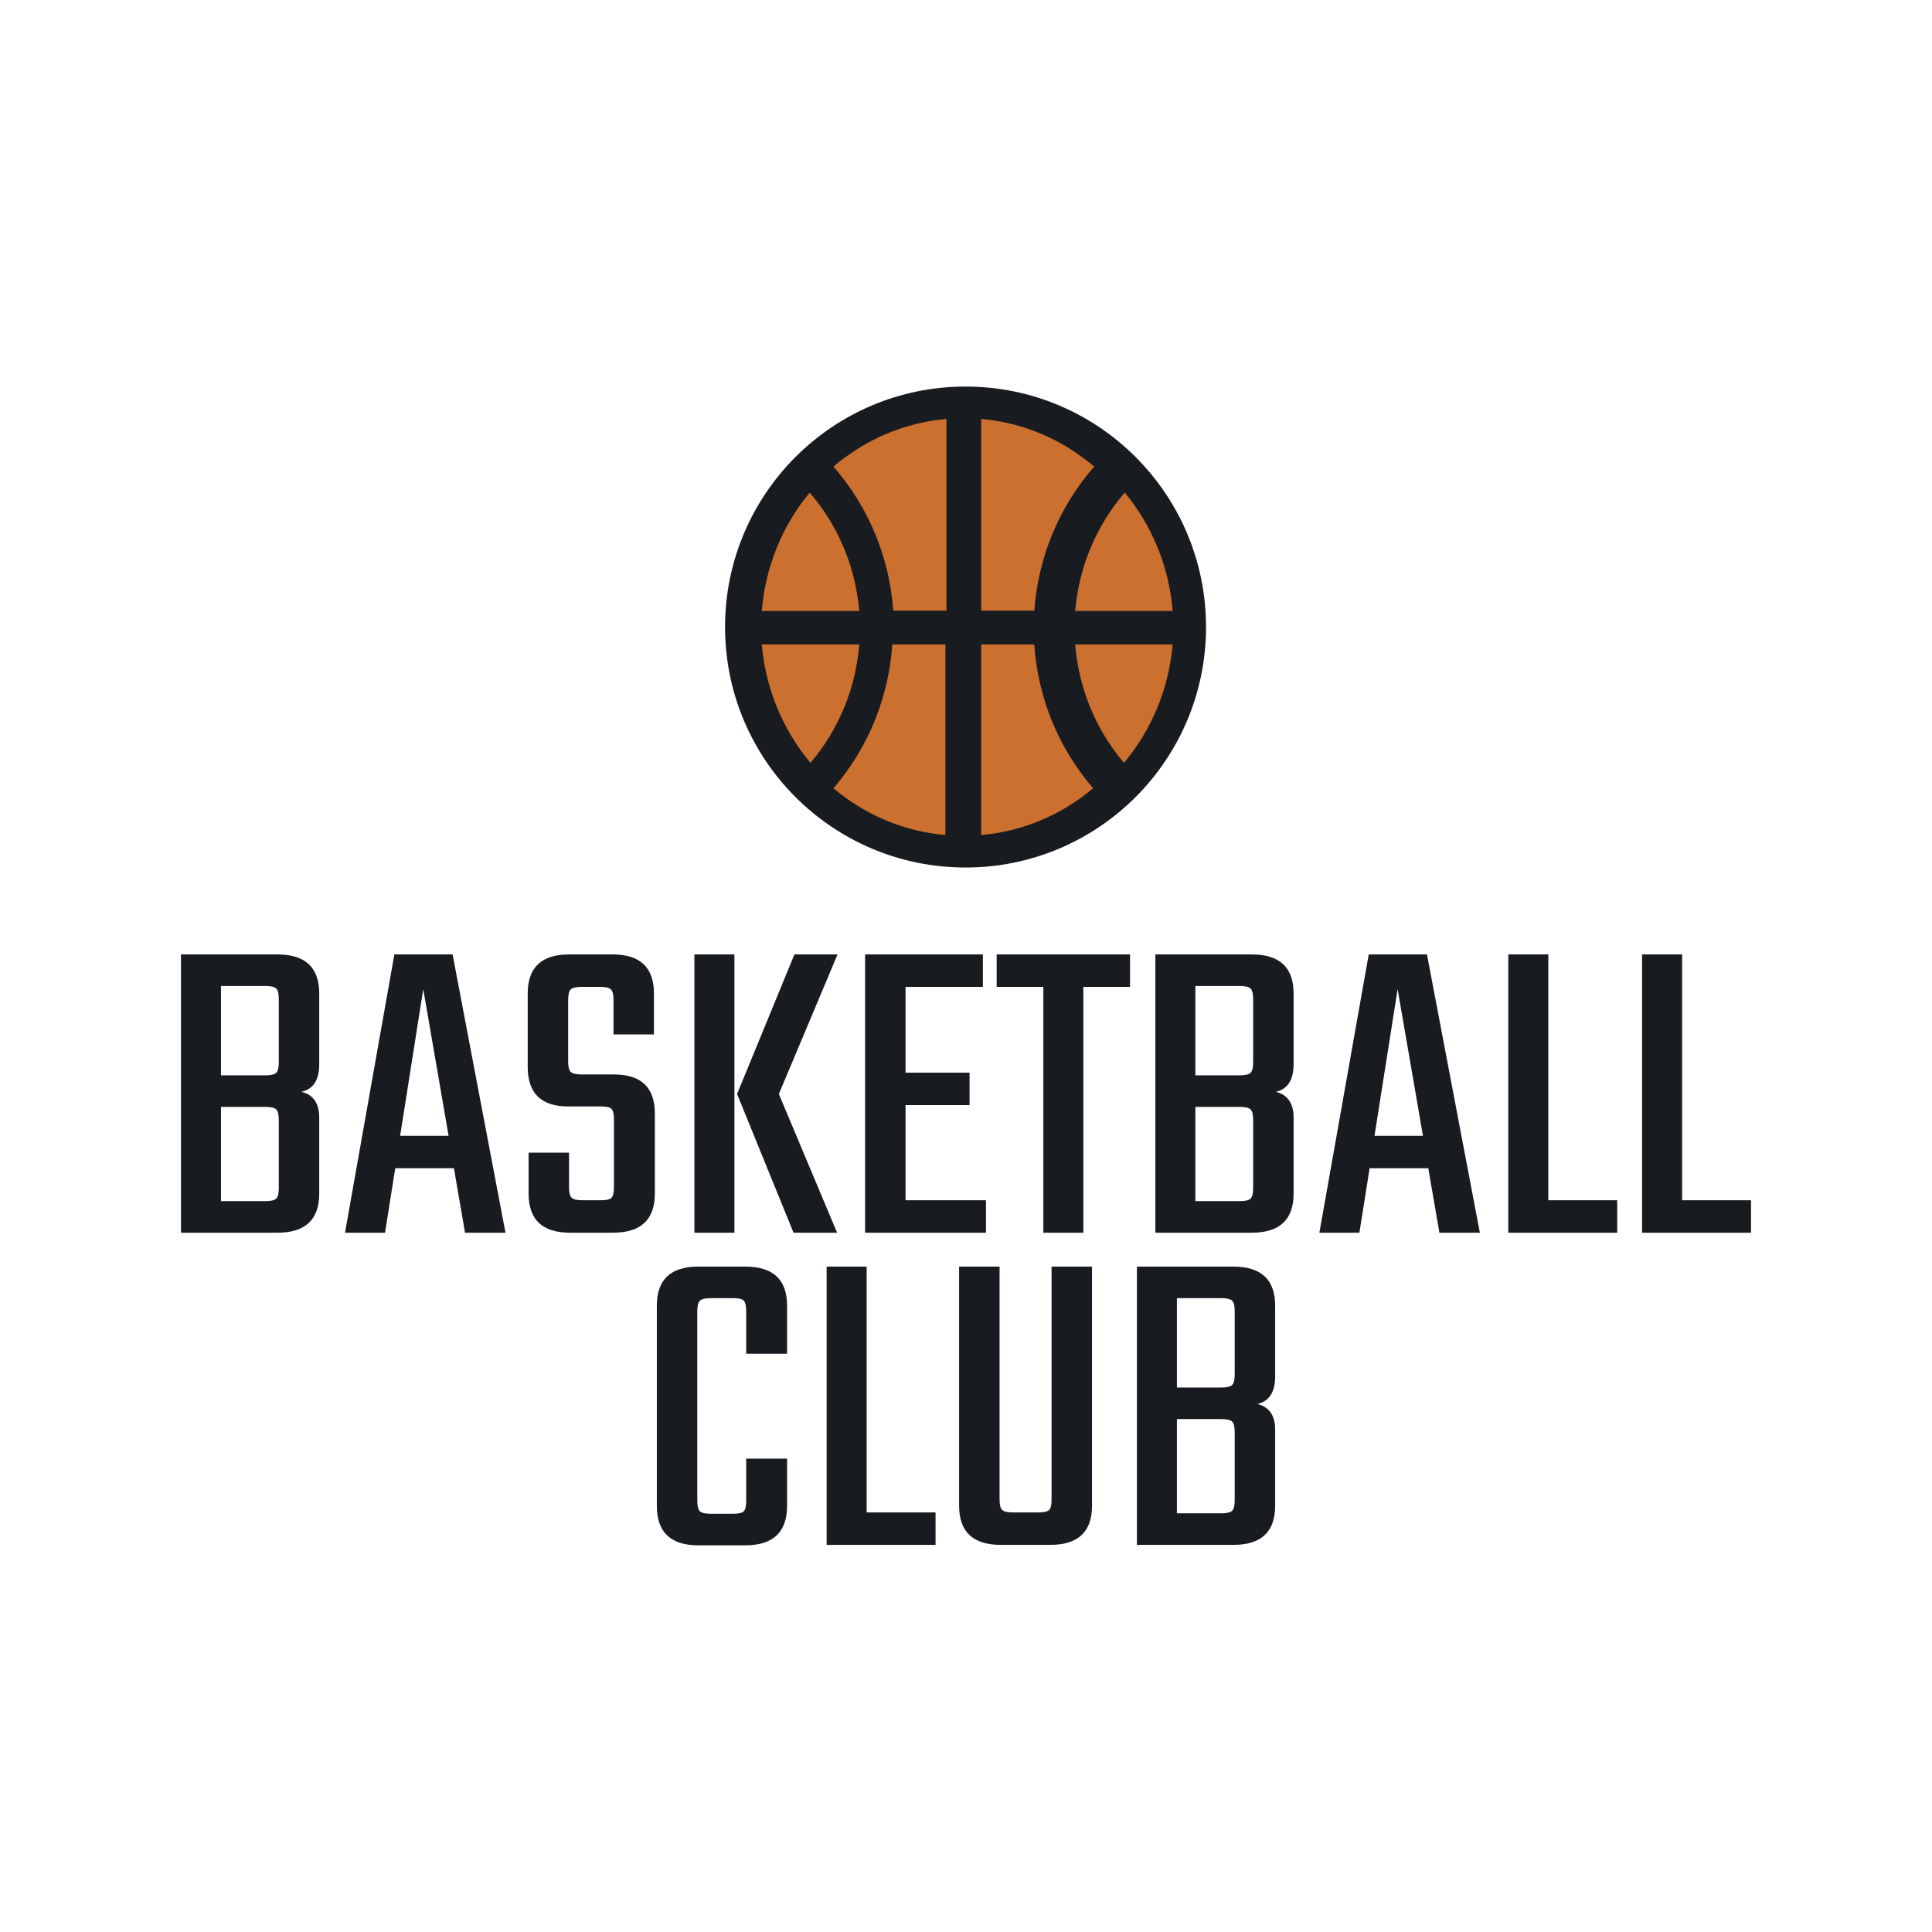
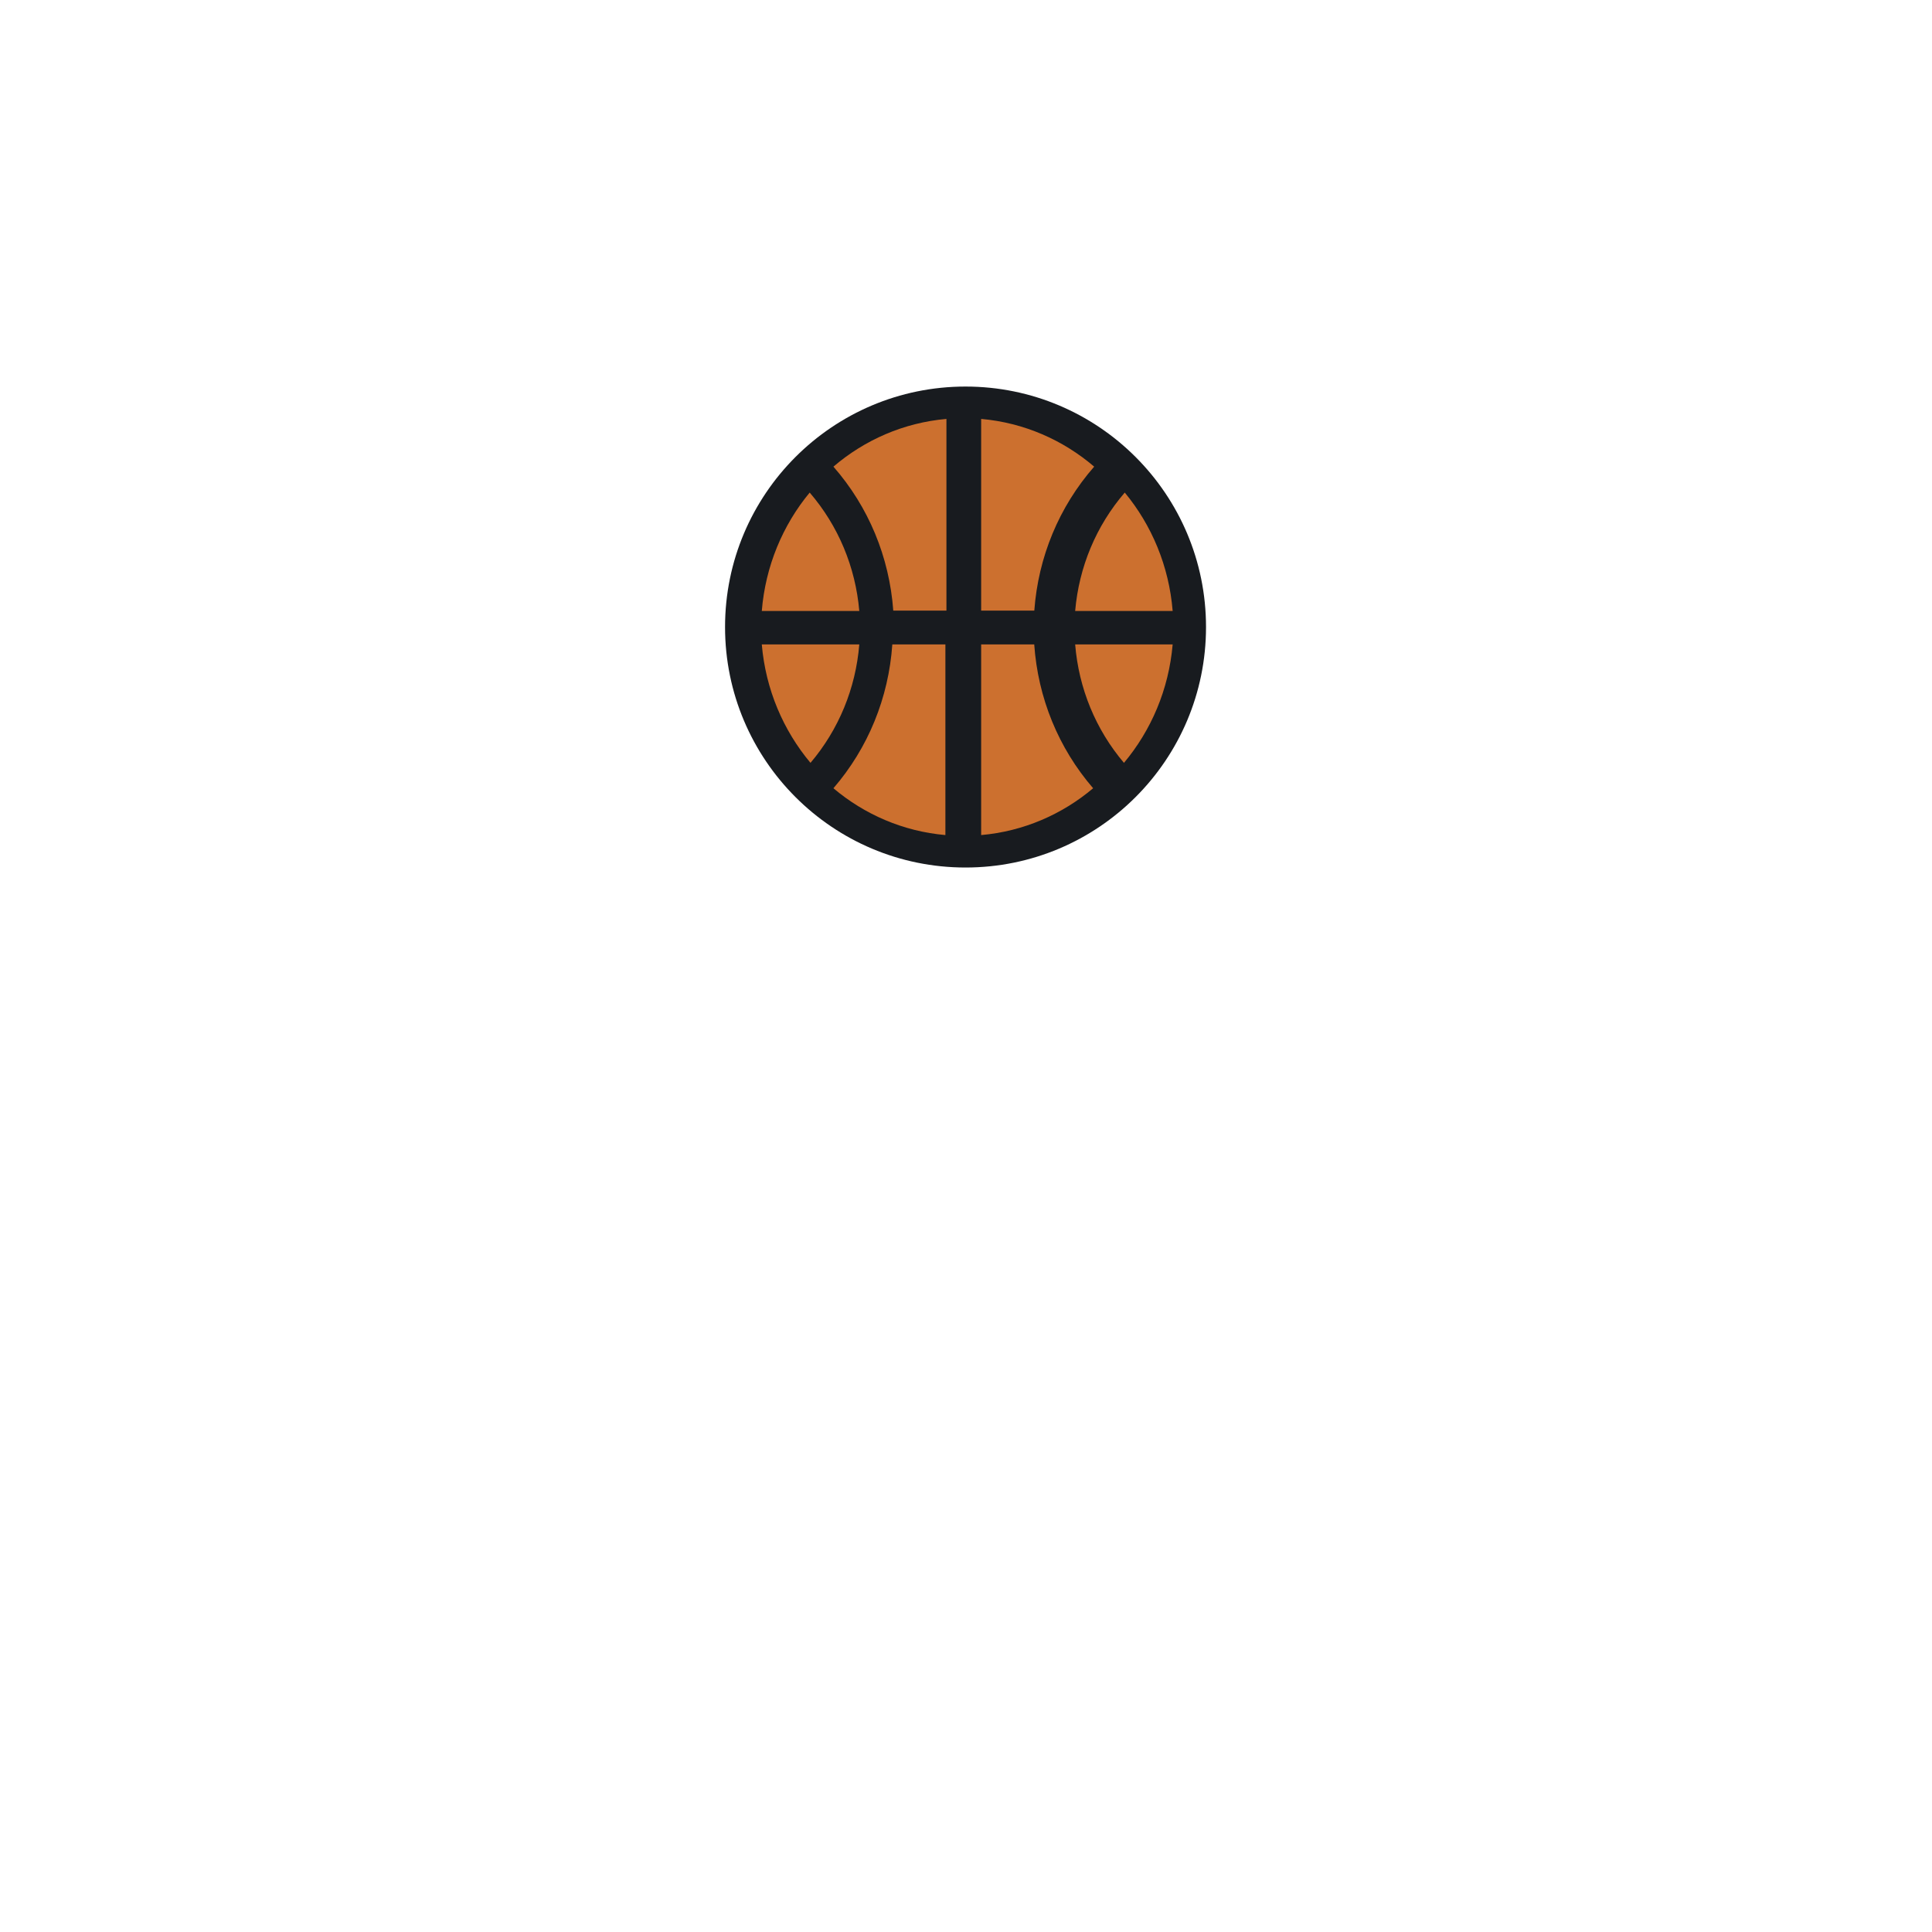
<svg xmlns="http://www.w3.org/2000/svg" width="512" height="512" style="" viewBox="0 0 512 512" data-svgdocument="" id="__96DgvtdQvuROS9txr80y" class="fl-svgdocument" x="0" y="0">
  <defs id="_mhI_NKbbwCTOPQZzLY3Gb" transform="matrix(0.53, 0, 0, 0.53, -61.133, 98.611)" />
  <g id="_lZEjJv-E5MKZIKnktzTgC" transform="matrix(0.812, 0, 0, 0.812, 50.817, 48)">
    <circle id="_9pcwUK-_GGW3vuqmwD1Rj" cx="88.385" cy="88.385" r="88.385" stroke="none" fill="#181b1f" transform="matrix(0.888, 0, 0, 0.888, 174.051, 67.045)" />
    <g id="_0SLfp_YoudH-Vph4PHTY3">
      <path id="_2c4jZqVwLTgjE43RHehR3" d="M3.973,53.885c0.861,9.794,4.814,18.696,10.879,25.733c6.314-7.24,10.101-16.185,10.901-25.733H3.973z" stroke="none" fill="#cc702f" transform="matrix(1.461, 0, 0, 1.502, 180.237, 70.272)" />
      <path id="_HAvGqwZg8wZNtVfy3bJ4z" d="M25.735,46.011c-0.849-9.569-4.694-18.512-11.08-25.732c-6,7.055-9.889,15.955-10.7,25.732H25.735z" stroke="none" fill="#cc702f" transform="matrix(1.461, 0, 0, 1.502, 180.264, 71.183)" />
      <path id="_KXlbDREWI9LqlF-8k3swf" d="M78.62,14.73C71.654,8.932,62.934,5.179,53.373,4.361v41.65h11.874C66.126,34.349,70.777,23.447,78.62,14.73z" stroke="none" fill="#cc702f" transform="matrix(1.461, 0, 0, 1.502, 179.655, 71.06)" />
      <path id="_fH0Fj-ZuNKEOpujDiBzso" d="M73.123,53.885c0.8,9.549,4.586,18.493,10.9,25.733c6.064-7.037,10.018-15.938,10.879-25.733H73.123z" stroke="none" fill="#cc702f" transform="matrix(1.461, 0, 0, 1.502, 181.482, 70.272)" />
      <path id="_y9ltL0iH7qtu3dfin9RWd" d="M73.14,46.011h21.78c-0.812-9.778-4.7-18.677-10.7-25.732C77.834,27.499,73.988,36.442,73.14,46.011z" stroke="none" fill="#cc702f" transform="matrix(1.461, 0, 0, 1.502, 181.457, 71.183)" />
      <path id="_nryi-w00uWF2lC7lfKs2e" d="M45.5,46.011V4.361C35.94,5.179,27.22,8.932,20.255,14.73c7.842,8.717,12.494,19.619,13.371,31.281H45.5z" stroke="none" fill="#cc702f" transform="matrix(1.461, 0, 0, 1.502, 179.826, 71.06)" />
      <path id="_-QUuGCykUllQmqse6Dv_d" d="M65.231,53.885H53.373v41.424c9.454-0.808,18.087-4.486,25.015-10.174C70.637,76.403,66.058,65.507,65.231,53.885z" stroke="none" fill="#cc702f" transform="matrix(1.461, 0, 0, 1.502, 179.655, 70.272)" />
      <path id="_BqwAKz4MLwE0dnhjBsOu9" d="M45.5,53.885H33.644c-0.829,11.622-5.407,22.519-13.157,31.25c6.928,5.688,15.56,9.365,25.014,10.174V53.885z" stroke="none" fill="#cc702f" transform="matrix(1.461, 0, 0, 1.502, 179.487, 70.272)" />
    </g>
  </g>
-   <path text="BASKETBALL" text-anchor="middle" font-size="100" letter-spacing="0" side="left" offset="0.5" dx="0" dy="0" space="preserve" href="#" font-family="Teko" font-scale="contain" transform="matrix(1.178, 0, 0, 1.178, 253.173, 326.677)" x="0" y="0" fill="#181b1f" data-fl-textpath="" id="_oqcS2s5IQwHoz25Nxsbg7" d="M-152.2-38.3L-152.2-38.3L-152.2-52.6Q-152.2-54.4 -152.8-54.95Q-153.4-55.5 -155.2-55.5L-155.2-55.5L-165.2-55.5L-165.2-35.4L-155.2-35.4Q-153.4-35.4 -152.8-35.95Q-152.2-36.5 -152.2-38.3ZM-152.2-10L-152.2-10L-152.2-25.4Q-152.2-27.2 -152.8-27.75Q-153.4-28.3 -155.2-28.3L-155.2-28.3L-165.2-28.3L-165.2-7.1L-155.2-7.1Q-153.4-7.1 -152.8-7.65Q-152.2-8.2 -152.2-10ZM-174.2 0L-174.2-62.6L-152.5-62.6Q-143.1-62.6 -143.1-53.8L-143.1-53.8L-143.1-37.9Q-143.1-32.6 -147.1-31.7L-147.1-31.7Q-143.1-30.7 -143.1-25.9L-143.1-25.9L-143.1-8.8Q-143.1 0 -152.5 0L-152.5 0L-174.2 0ZM-101.2 0L-110.3 0L-112.8-14.5L-126-14.5L-128.3 0L-137.3 0L-126.2-62.6L-113.1-62.6L-101.2 0ZM-119.7-54.8L-124.9-21.8L-114-21.8L-119.7-54.8ZM-76.8-10.2L-76.8-10.2L-76.8-25.5Q-76.8-27.3 -77.35-27.85Q-77.9-28.4 -79.7-28.4L-79.7-28.4L-87.1-28.4Q-96.2-28.4 -96.2-37.3L-96.2-37.3L-96.2-53.8Q-96.2-62.6 -86.9-62.6L-86.9-62.6L-77.1-62.6Q-67.8-62.6 -67.8-53.8L-67.8-53.8L-67.8-44.6L-76.9-44.6L-76.9-52.4Q-76.9-54.2 -77.5-54.75Q-78.1-55.3 -79.9-55.3L-79.9-55.3L-84.1-55.3Q-85.9-55.3 -86.5-54.75Q-87.1-54.2 -87.1-52.4L-87.1-52.4L-87.1-38.5Q-87.1-36.7 -86.5-36.15Q-85.9-35.6 -84.1-35.6L-84.1-35.6L-76.8-35.6Q-67.6-35.6 -67.6-26.8L-67.6-26.8L-67.6-8.8Q-67.6 0 -77 0L-77 0L-86.7 0Q-96 0 -96-8.8L-96-8.8L-96-18L-86.9-18L-86.9-10.2Q-86.9-8.4 -86.3-7.85Q-85.7-7.3 -83.9-7.3L-83.9-7.3L-79.7-7.3Q-77.9-7.3 -77.35-7.85Q-76.8-8.4 -76.8-10.2ZM-36.2-62.6L-26.5-62.6L-39.7-31.2L-26.6 0L-36.4 0L-49.1-31.2L-36.2-62.6ZM-49.7 0L-58.7 0L-58.7-62.6L-49.7-62.6L-49.7 0ZM-11.2-28.7L-11.2-7.3L 6.9-7.3L 6.9 0L-20.3 0L-20.3-62.6L 6.2-62.6L 6.2-55.3L-11.2-55.3L-11.2-36L 3.2-36L 3.2-28.7L-11.2-28.7ZM 9.3-62.6L 39.3-62.6L 39.3-55.3L 28.8-55.3L 28.8 0L 19.8 0L 19.8-55.3L 9.3-55.3L 9.3-62.6ZM 67-38.3L 67-38.3L 67-52.6Q 67-54.4  66.4-54.95Q 65.8-55.5  64-55.5L 64-55.5L 54-55.5L 54-35.4L 64-35.4Q 65.8-35.4  66.4-35.95Q 67-36.5  67-38.3ZM 67-10L 67-10L 67-25.4Q 67-27.2  66.4-27.75Q 65.8-28.3  64-28.3L 64-28.3L 54-28.3L 54-7.1L 64-7.1Q 65.8-7.1  66.4-7.65Q 67-8.2  67-10ZM 45 0L 45-62.6L 66.7-62.6Q 76.1-62.6  76.1-53.8L 76.1-53.8L 76.1-37.9Q 76.1-32.6  72.1-31.7L 72.1-31.7Q 76.1-30.7  76.1-25.9L 76.1-25.9L 76.1-8.8Q 76.1 0  66.7 0L 66.7 0L 45 0ZM 118 0L 108.9 0L 106.4-14.5L 93.2-14.5L 90.9 0L 81.9 0L 93-62.6L 106.1-62.6L 118 0ZM 99.5-54.8L 94.3-21.8L 105.2-21.8L 99.5-54.8ZM 133.4-62.6L 133.4-7.3L 148.9-7.3L 148.9 0L 124.4 0L 124.4-62.6L 133.4-62.6ZM 163.5-62.6L 163.5-7.3L 179-7.3L 179 0L 154.5 0L 154.5-62.6L 163.5-62.6Z" />
-   <path id="_NJ16d1KxNJ4kfw4rBPXeE" fill="#181b1f" transform="matrix(1.178, 0, 0, 1.178, 255.941, 409.408)" text="CLUB" text-anchor="middle" font-size="100" letter-spacing="0" side="left" offset="0.5" dx="0" dy="0" space="preserve" href="#" font-family="Teko" font-scale="contain" x="0" y="0" data-fl-textpath="" d="M-40.2-53.8L-40.2-43L-49.4-43L-49.4-52.6Q-49.4-54.4 -49.95-54.95Q-50.5-55.5 -52.3-55.5L-52.3-55.5L-57.4-55.5Q-59.2-55.5 -59.8-54.95Q-60.4-54.4 -60.4-52.6L-60.4-52.6L-60.4-9.9Q-60.4-8.1 -59.8-7.55Q-59.2-7 -57.4-7L-57.4-7L-52.3-7Q-50.5-7 -49.95-7.55Q-49.4-8.1 -49.4-9.9L-49.4-9.9L-49.4-19.4L-40.2-19.4L-40.2-8.8Q-40.2 0.1 -49.6 0.1L-49.6 0.1L-60.2 0.1Q-69.5 0.1 -69.5-8.8L-69.5-8.8L-69.5-53.8Q-69.5-62.6 -60.2-62.6L-60.2-62.6L-49.6-62.6Q-40.2-62.6 -40.2-53.8L-40.2-53.8ZM-22.3-62.6L-22.3-7.3L-6.8-7.3L-6.8 0L-31.3 0L-31.3-62.6L-22.3-62.6ZM 19.3-10.2L 19.3-62.6L 28.4-62.6L 28.4-8.8Q 28.4 0  19 0L 19 0L 7.9 0Q-1.5 0 -1.5-8.8L-1.5-8.8L-1.5-62.6L 7.6-62.6L 7.6-10.2Q 7.6-8.4  8.2-7.85Q 8.8-7.3  10.6-7.3L 10.6-7.3L 16.3-7.3Q 18.2-7.3  18.75-7.85Q 19.3-8.4  19.3-10.2L 19.3-10.2ZM 60.5-38.3L 60.5-38.3L 60.5-52.6Q 60.5-54.4  59.9-54.95Q 59.3-55.5  57.5-55.5L 57.5-55.5L 47.5-55.5L 47.5-35.4L 57.5-35.4Q 59.3-35.4  59.9-35.95Q 60.5-36.5  60.5-38.3ZM 60.5-10L 60.5-10L 60.5-25.4Q 60.5-27.2  59.9-27.75Q 59.3-28.3  57.5-28.3L 57.5-28.3L 47.5-28.3L 47.5-7.1L 57.5-7.1Q 59.3-7.1  59.9-7.65Q 60.5-8.2  60.5-10ZM 38.5 0L 38.5-62.6L 60.2-62.6Q 69.6-62.6  69.6-53.8L 69.6-53.8L 69.6-37.9Q 69.6-32.6  65.6-31.7L 65.6-31.7Q 69.6-30.7  69.6-25.9L 69.6-25.9L 69.6-8.8Q 69.6 0  60.2 0L 60.2 0L 38.5 0Z" />
</svg>